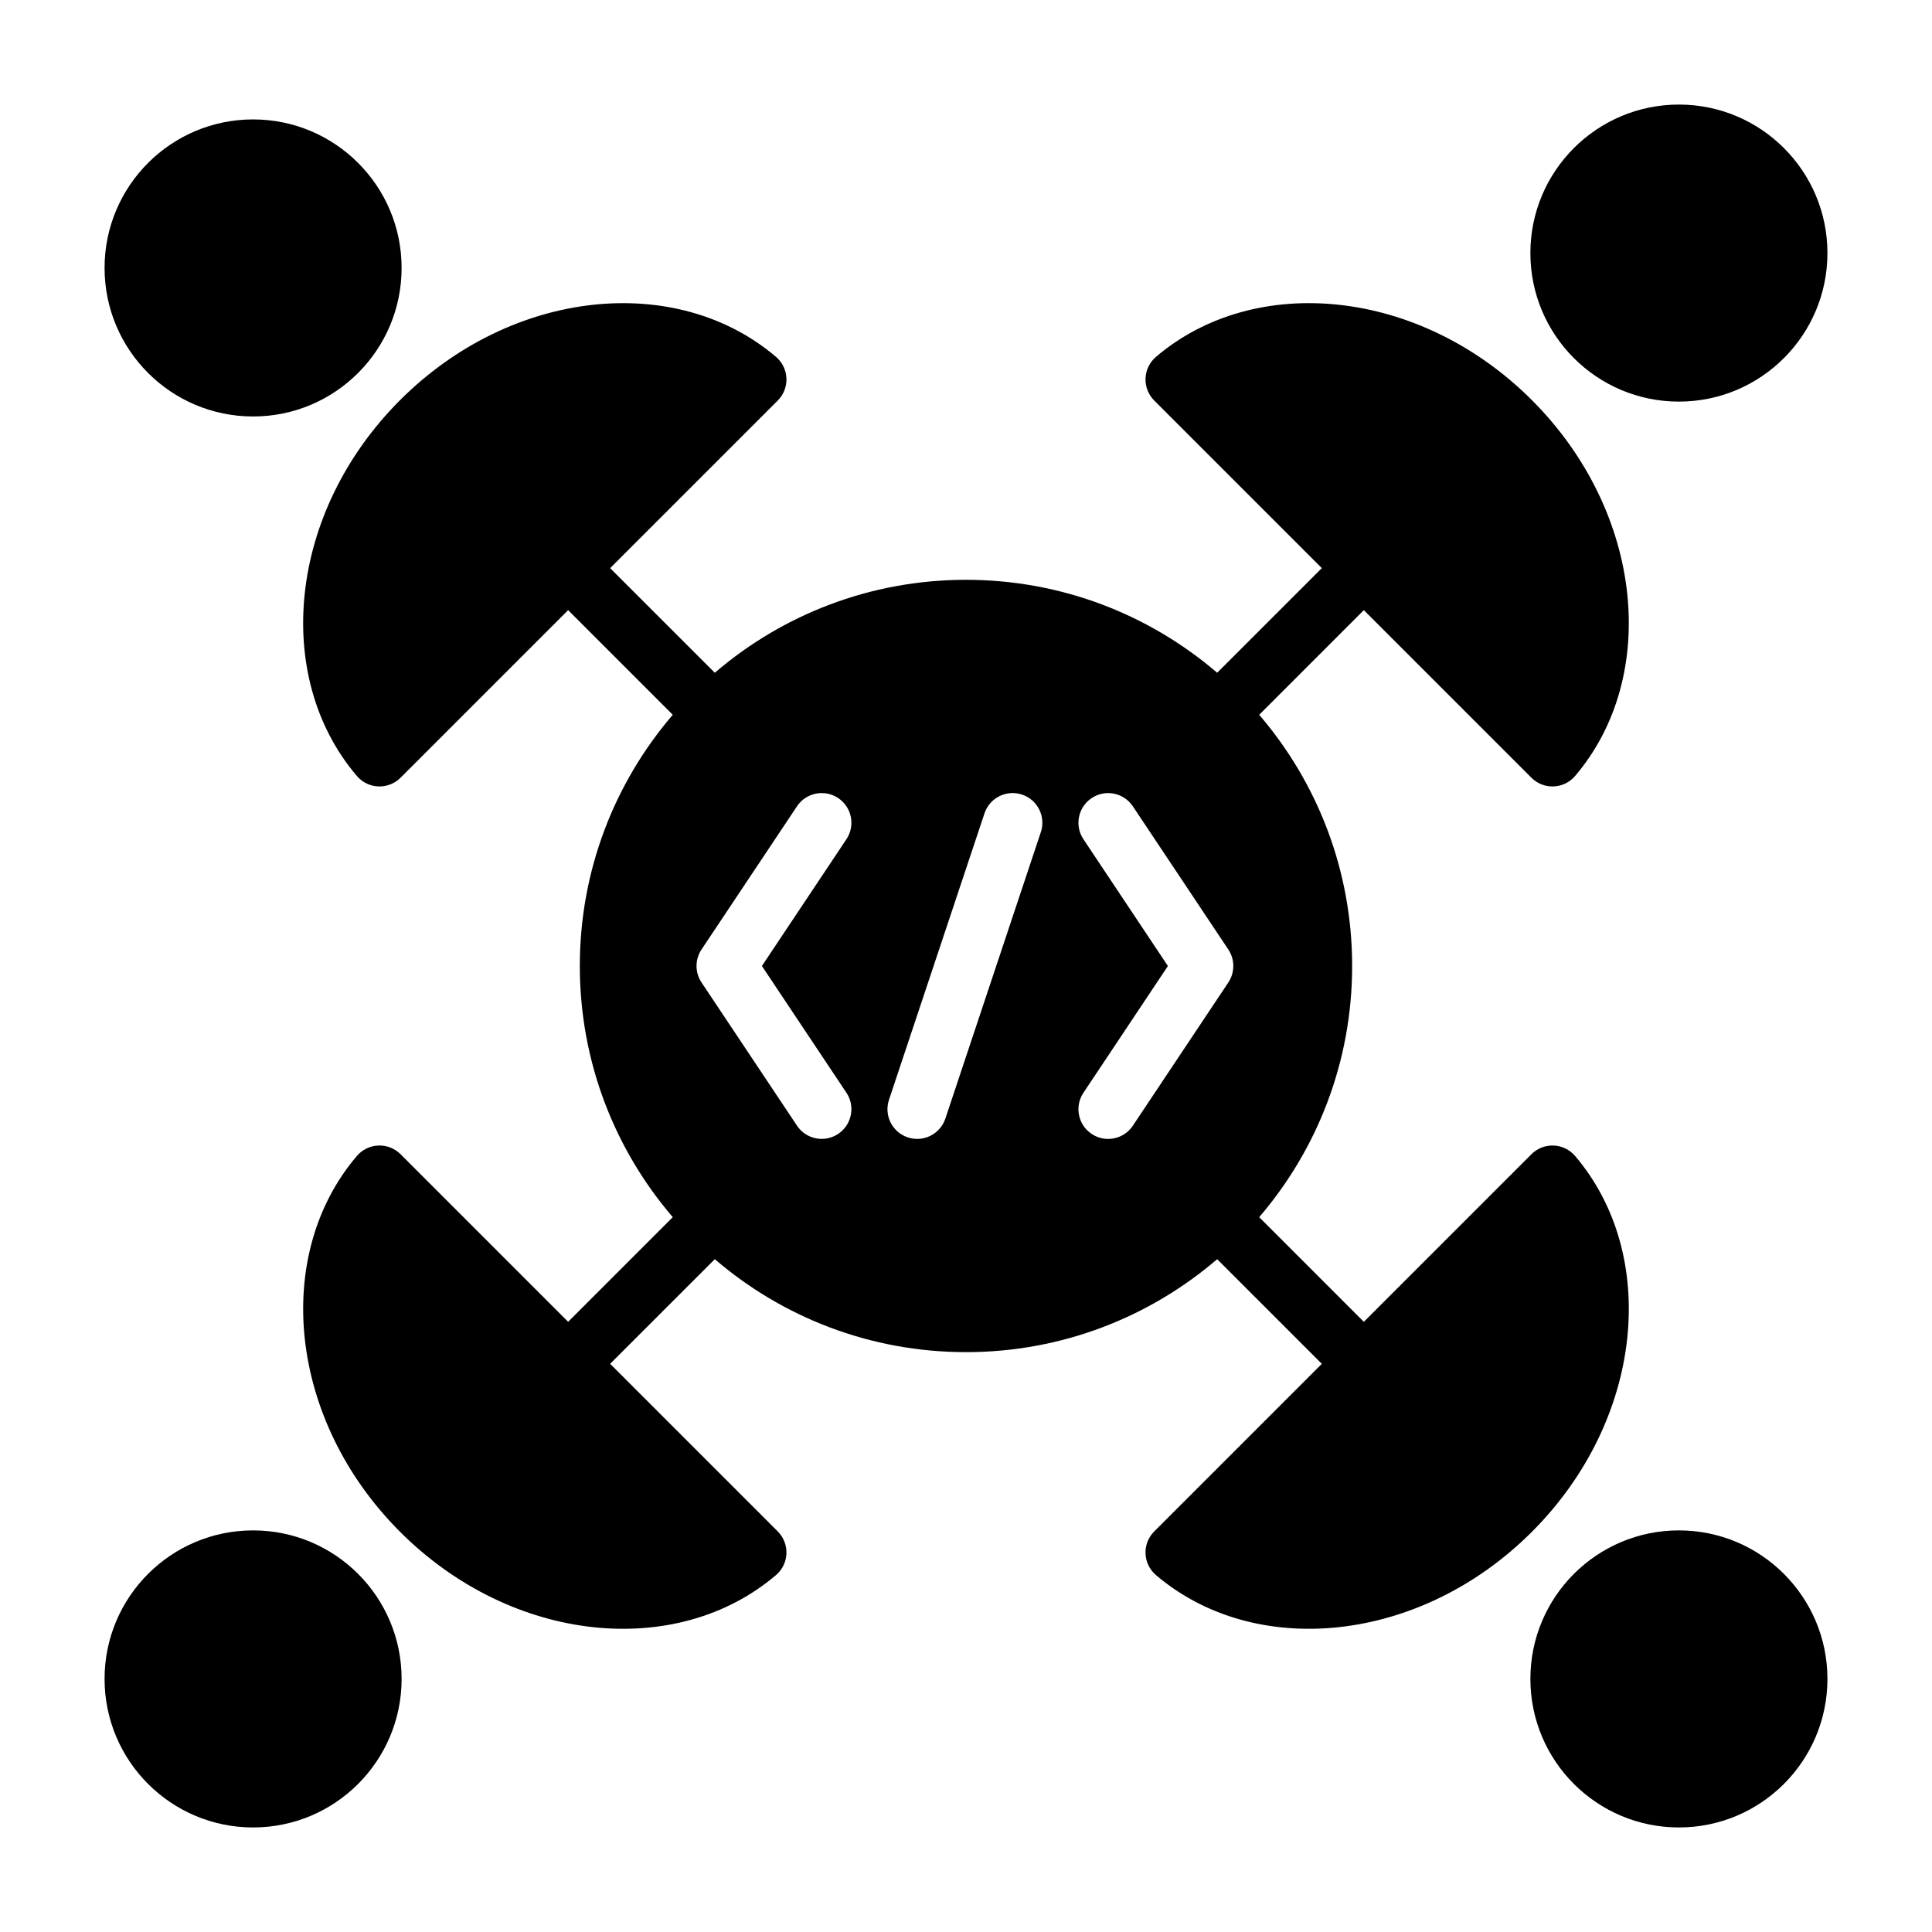
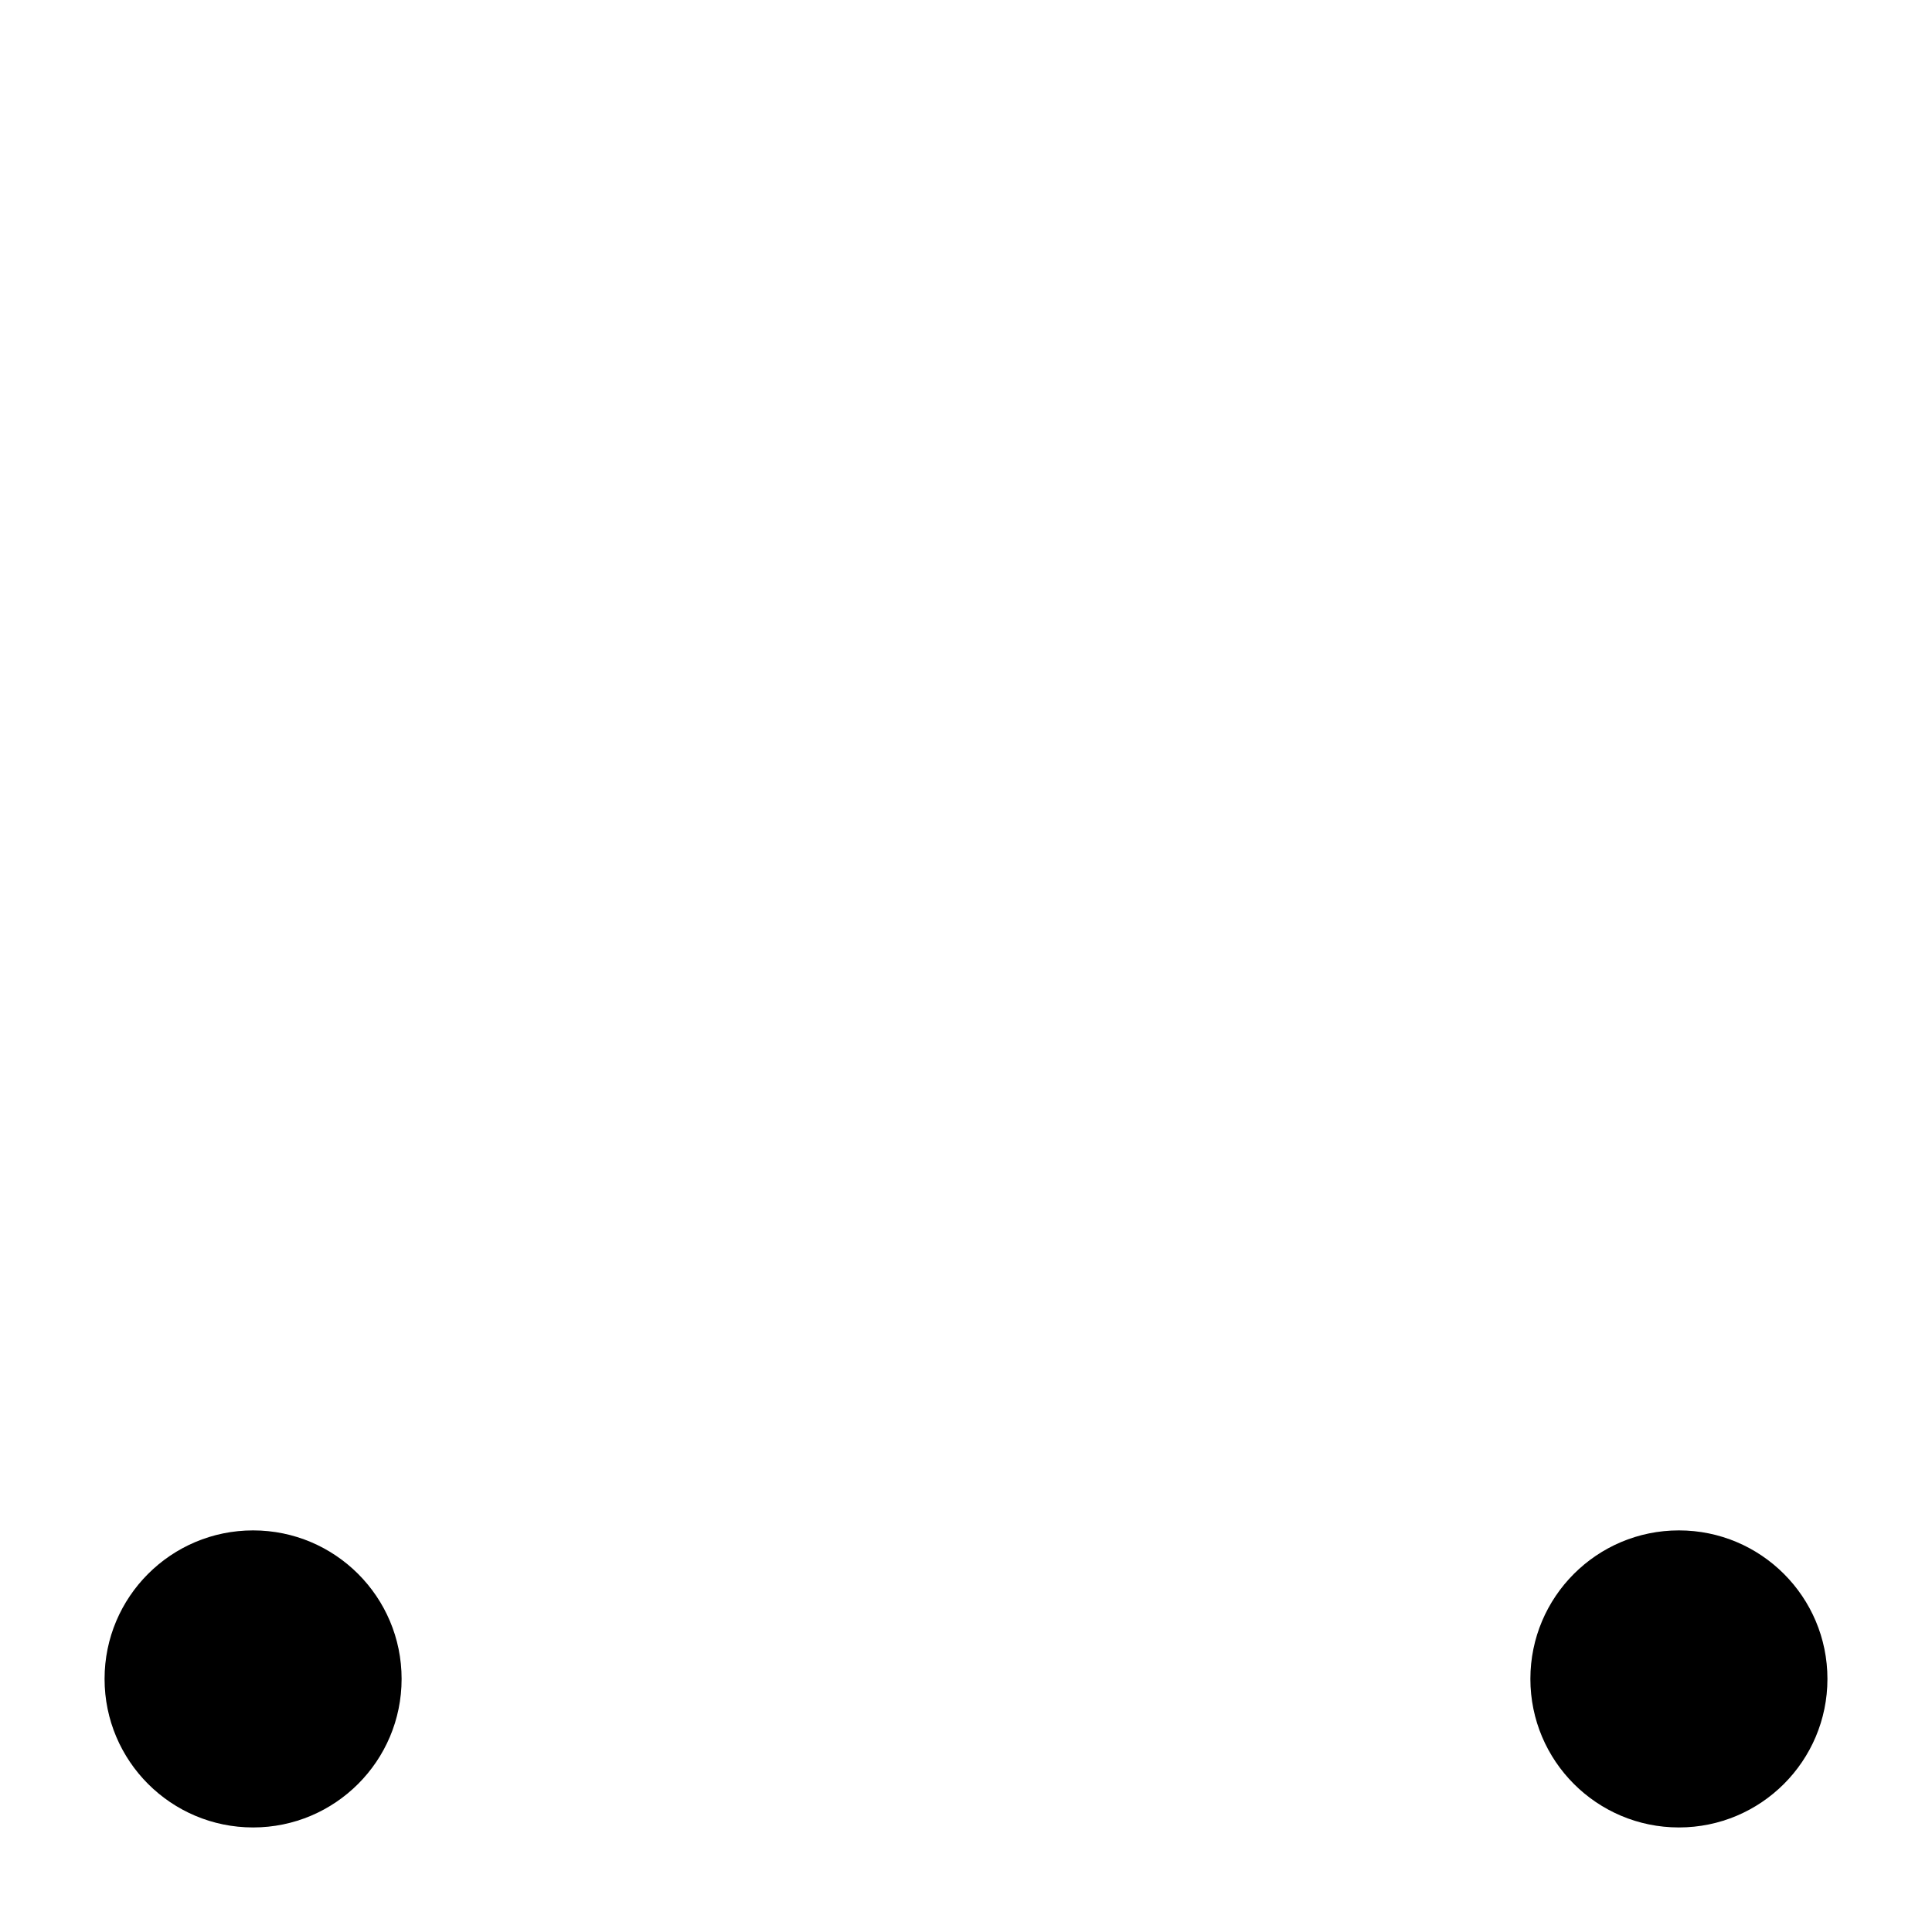
<svg xmlns="http://www.w3.org/2000/svg" fill="#000000" width="800px" height="800px" version="1.1" viewBox="144 144 512 512">
  <g fill-rule="evenodd">
-     <path d="m628.29 211.07c0 21.738-17.625 39.359-39.363 39.359s-39.359-17.621-39.359-39.359c0-21.738 17.621-39.359 39.359-39.359s39.363 17.621 39.363 39.359" />
    <path d="m628.29 588.93c0 21.738-17.625 39.363-39.363 39.363s-39.359-17.625-39.359-39.363 17.621-39.359 39.359-39.359 39.363 17.621 39.363 39.359" />
-     <path d="m250.43 215.01c0 21.734-17.621 39.359-39.359 39.359-21.738 0-39.359-17.625-39.359-39.359 0-21.738 17.621-39.363 39.359-39.363 21.738 0 39.359 17.625 39.359 39.363" />
    <path d="m250.43 588.93c0 21.738-17.621 39.363-39.359 39.363-21.738 0-39.359-17.625-39.359-39.363s17.621-39.359 39.359-39.359c21.738 0 39.359 17.621 39.359 39.359" />
-     <path d="m322.29 466.56-27.727 27.734-44.422-44.422c-1.559-1.551-3.684-2.387-5.879-2.297-2.195 0.086-4.25 1.086-5.676 2.754-22.402 26.262-18.23 69.949 11.445 99.629 29.676 29.676 73.367 33.852 99.629 11.445 1.668-1.426 2.668-3.481 2.754-5.676 0.086-2.195-0.746-4.32-2.297-5.879l-44.422-44.422 27.734-27.727c17.895 15.352 41.156 24.633 66.566 24.633s48.672-9.281 66.566-24.633l27.734 27.727-44.422 44.422c-1.551 1.559-2.387 3.684-2.297 5.879 0.086 2.195 1.086 4.25 2.754 5.676 26.262 22.402 69.949 18.23 99.629-11.445 29.676-29.676 33.852-73.367 11.445-99.629-1.426-1.668-3.481-2.668-5.676-2.754s-4.32 0.746-5.879 2.297l-44.422 44.422-27.727-27.734c15.352-17.895 24.633-41.156 24.633-66.566s-9.281-48.672-24.633-66.566l27.727-27.734 44.422 44.422c1.559 1.551 3.684 2.387 5.879 2.297 2.195-0.086 4.25-1.086 5.676-2.754 22.402-26.262 18.23-69.949-11.445-99.629-29.676-29.676-73.367-33.852-99.629-11.445-1.668 1.426-2.668 3.481-2.754 5.676-0.086 2.195 0.746 4.32 2.297 5.879l44.422 44.422-27.734 27.727c-17.895-15.352-41.156-24.633-66.566-24.633s-48.672 9.281-66.566 24.633l-27.734-27.727 44.422-44.422c1.551-1.559 2.387-3.684 2.297-5.879-0.086-2.195-1.086-4.25-2.754-5.676-26.262-22.402-69.949-18.23-99.629 11.445-29.676 29.676-33.852 73.367-11.445 99.629 1.426 1.668 3.481 2.668 5.676 2.754 2.195 0.086 4.32-0.746 5.879-2.297l44.422-44.422 27.727 27.734c-15.352 17.895-24.633 41.156-24.633 66.566s9.281 48.672 24.633 66.566zm82.609-107.01-25.309 75.91c-1.371 4.125 0.859 8.59 4.984 9.957 4.125 1.379 8.582-0.859 9.957-4.977l25.301-75.91c1.379-4.125-0.859-8.59-4.977-9.957-4.125-1.379-8.59 0.859-9.957 4.977zm39.32 82.766 25.301-37.949c1.762-2.644 1.762-6.094 0-8.738l-25.301-37.949c-2.41-3.613-7.305-4.598-10.918-2.18-3.613 2.41-4.59 7.297-2.18 10.91l22.387 33.59-22.387 33.59c-2.41 3.613-1.434 8.5 2.18 10.91 3.613 2.418 8.508 1.434 10.918-2.18zm-75.91-8.73-22.395-33.59 22.395-33.59c2.41-3.613 1.434-8.5-2.18-10.91-3.621-2.418-8.508-1.434-10.918 2.18l-25.301 37.949c-1.762 2.644-1.762 6.094 0 8.738l25.301 37.949c2.41 3.613 7.297 4.598 10.918 2.18 3.613-2.41 4.59-7.297 2.18-10.91z" />
  </g>
</svg>